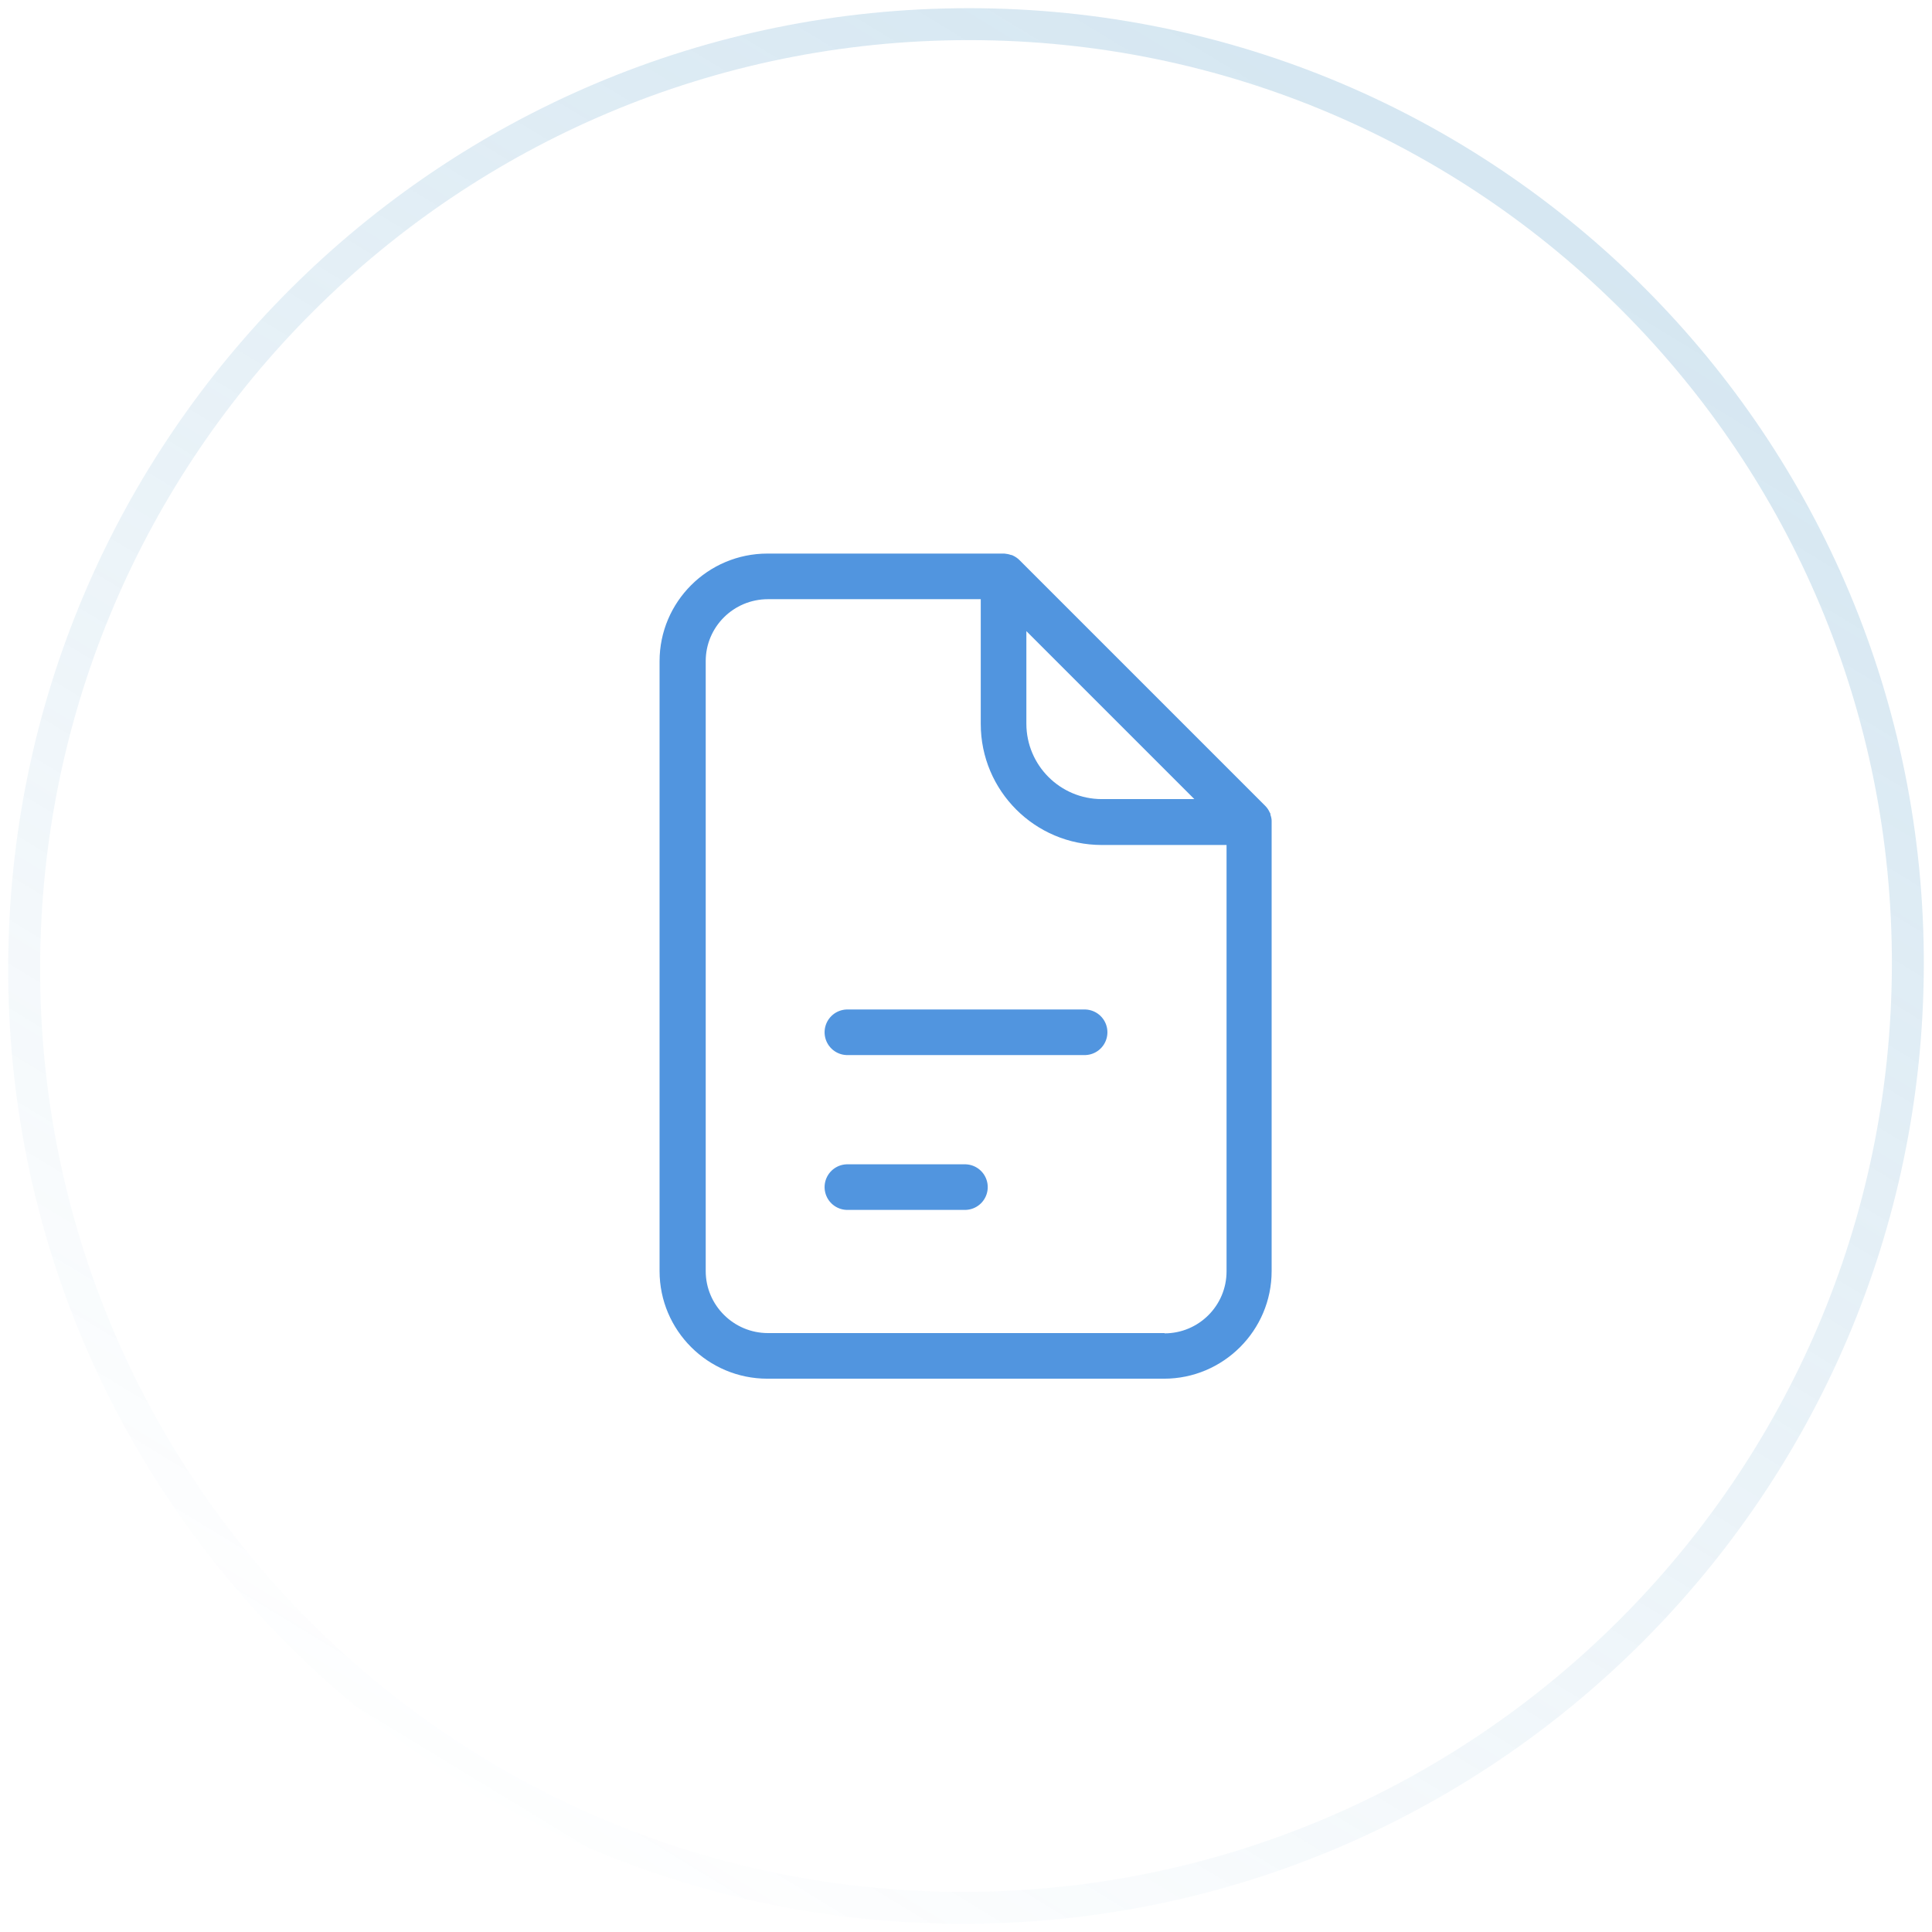
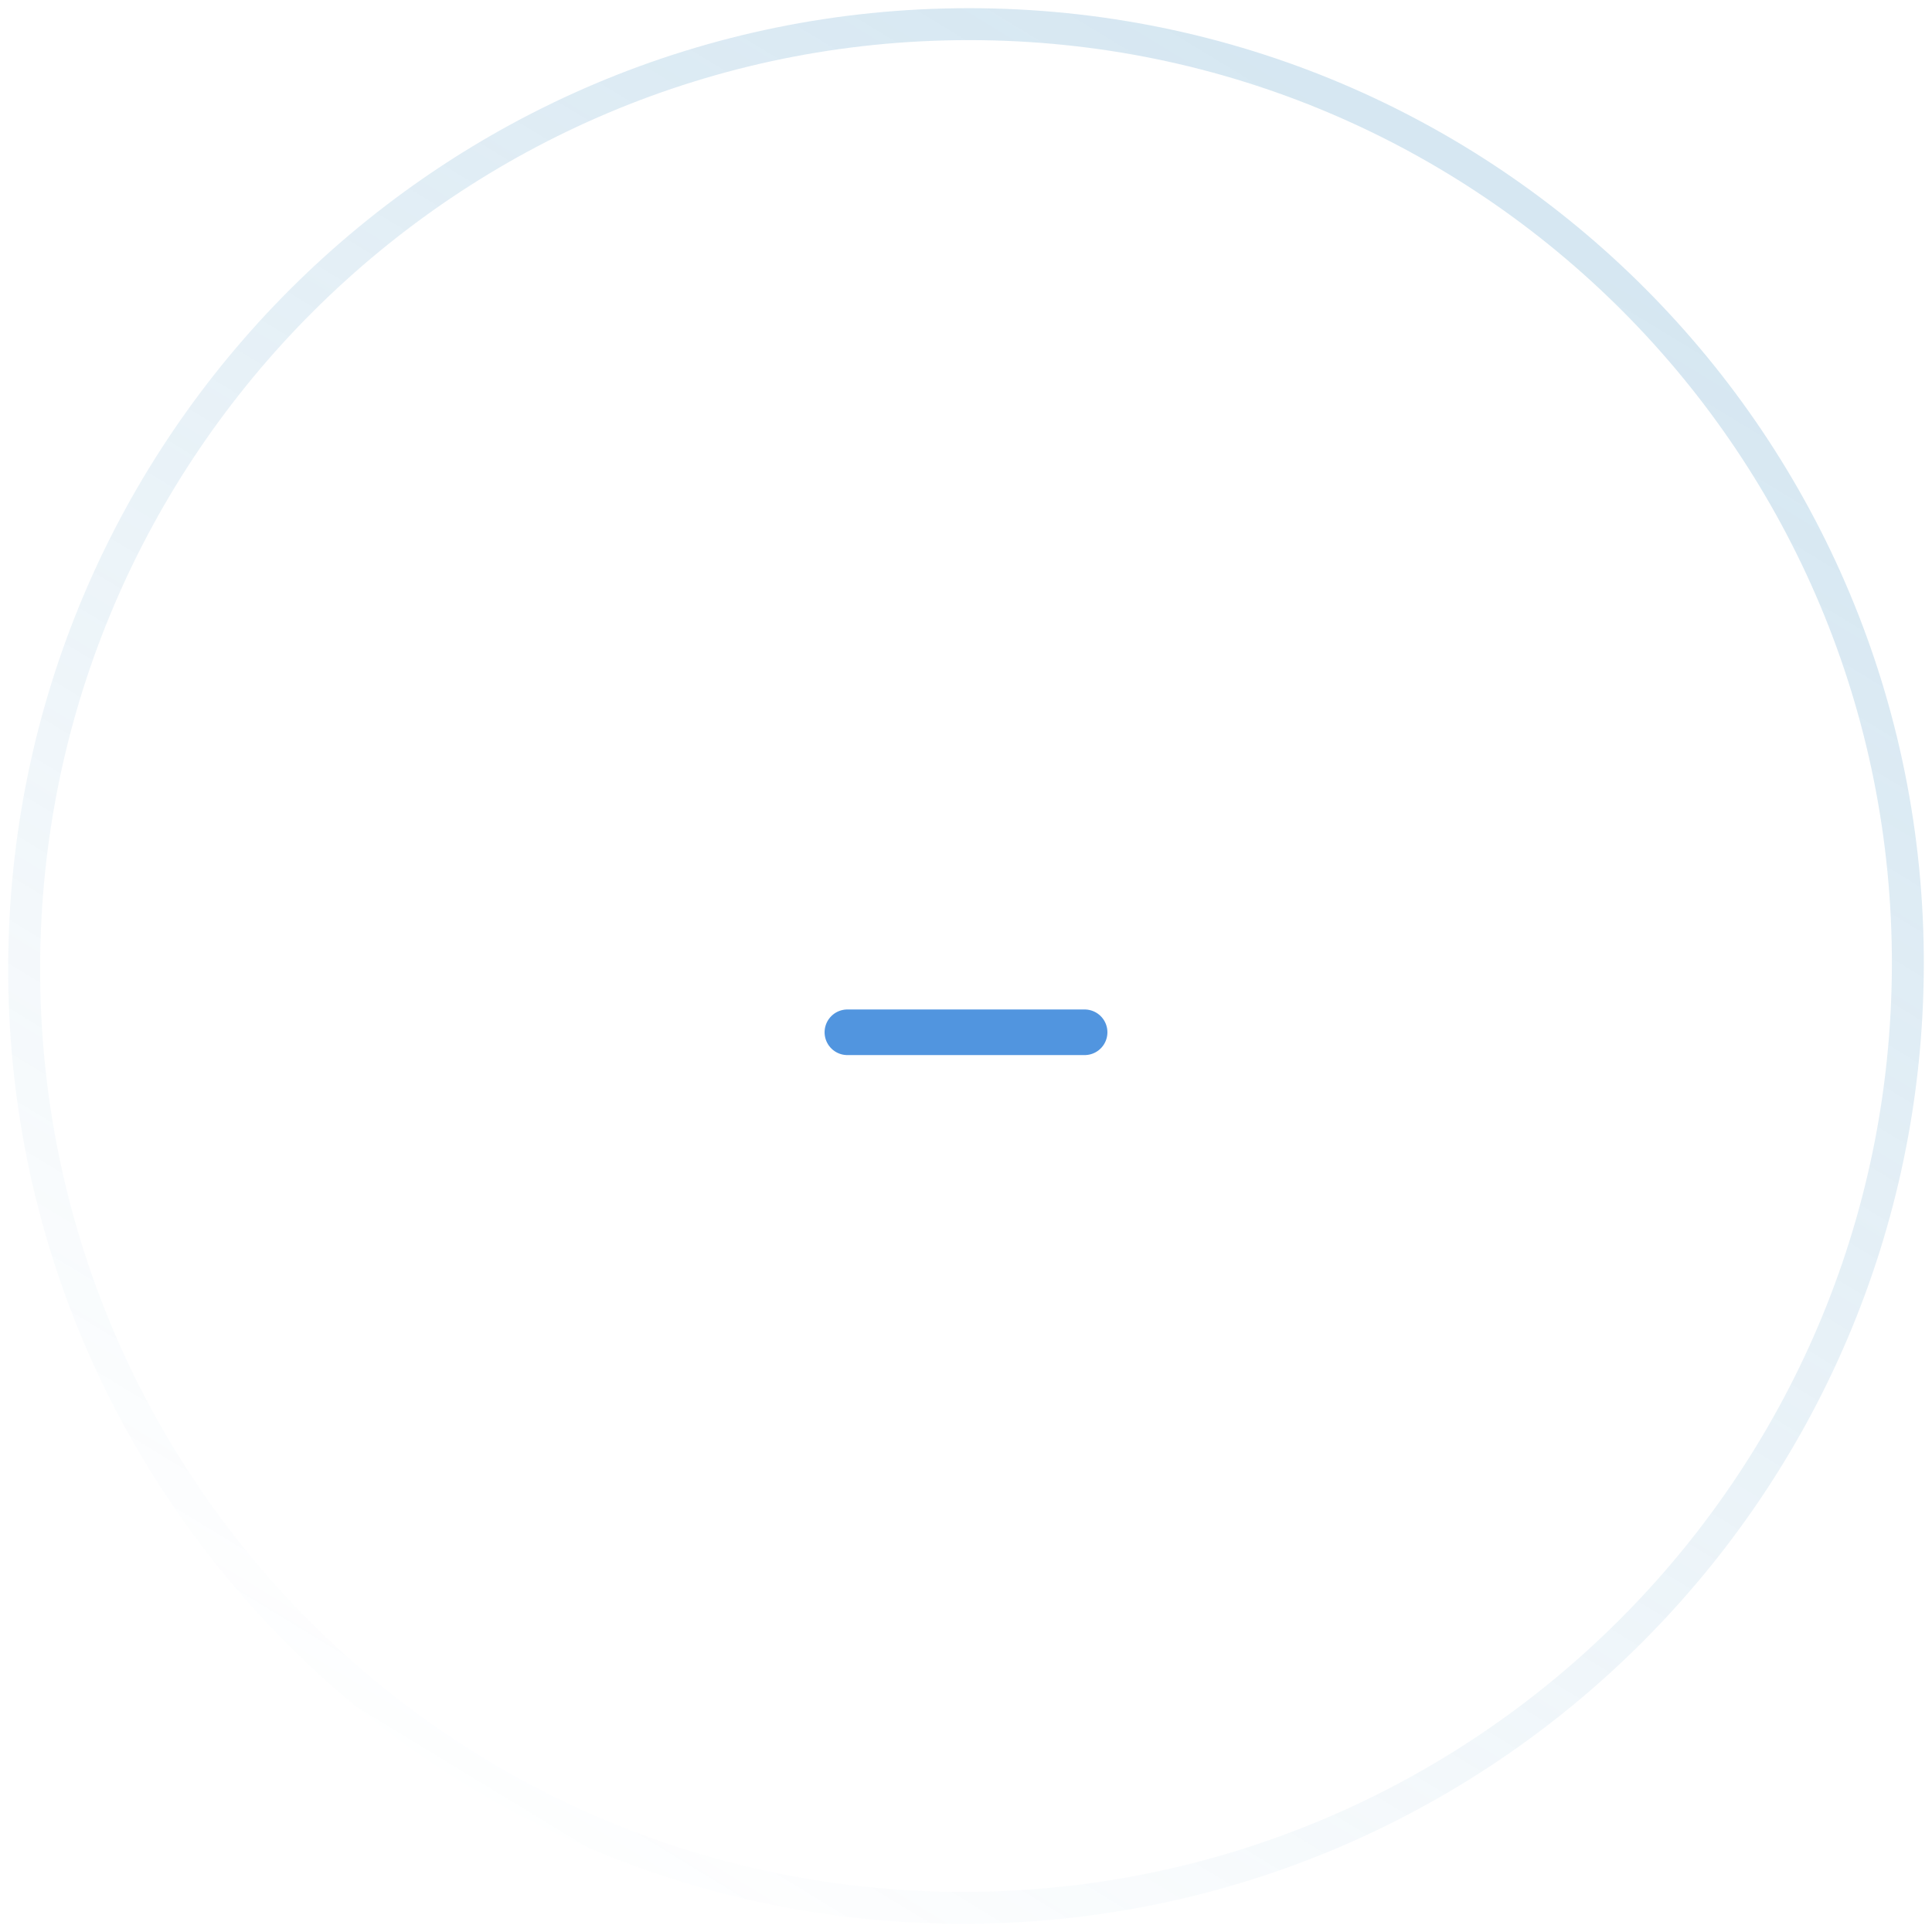
<svg xmlns="http://www.w3.org/2000/svg" id="Layer_1" data-name="Layer 1" viewBox="0 0 72 72">
  <defs>
    <style> .cls-1 { fill: #5195df; } .cls-2 { stroke: #5195df; stroke-linecap: round; stroke-linejoin: round; stroke-width: 1.7px; } .cls-2, .cls-3 { fill: none; } .cls-3 { isolation: isolate; opacity: .2; stroke: url(#linear-gradient); stroke-miterlimit: 10; stroke-width: 1.19px; } </style>
    <linearGradient id="linear-gradient" x1="1743.03" y1="781.79" x2="1780.42" y2="843.2" gradientTransform="translate(1796.92 -775.17) rotate(-180) scale(1 -1)" gradientUnits="userSpaceOnUse">
      <stop offset="0" stop-color="#3287bc" />
      <stop offset="1" stop-color="#3287bc" stop-opacity="0" />
    </linearGradient>
  </defs>
  <path class="cls-3" d="m35.89,71.1C16.5,71.1.84,55.39.9,36,.96,16.61,16.72.9,36.11.9s35.05,15.72,34.99,35.1c-.06,19.39-15.83,35.1-35.21,35.1h0Z" />
  <g>
    <line class="cls-2" x1="31.58" y1="38.47" x2="40.42" y2="38.47" />
-     <line class="cls-2" x1="31.58" y1="44.24" x2="35.96" y2="44.24" />
  </g>
-   <path class="cls-1" d="m47.35,30.35s-.01-.05-.03-.07c-.04-.09-.09-.17-.17-.25l-9.16-9.16c-.07-.07-.16-.13-.25-.17-.02-.01-.04-.02-.07-.02-.08-.03-.16-.04-.24-.05-.02,0-.03,0-.05,0h-8.78c-2.22,0-4.02,1.8-4.02,4.01v22.73c0,2.21,1.8,4.01,4.02,4.01h14.78c2.21,0,4.01-1.8,4.01-4.01v-16.74s0-.03,0-.04c0-.08-.02-.16-.05-.24Zm-9.1-6.83l6.26,6.26h-3.45c-1.55,0-2.81-1.26-2.81-2.81v-3.45Zm5.15,26.16h-14.78c-1.28,0-2.32-1.04-2.32-2.31v-22.73c0-1.28,1.04-2.31,2.32-2.31h7.93v4.65c0,2.49,2.02,4.51,4.51,4.51h4.65v15.89c0,1.28-1.04,2.31-2.31,2.31Z" />
</svg>